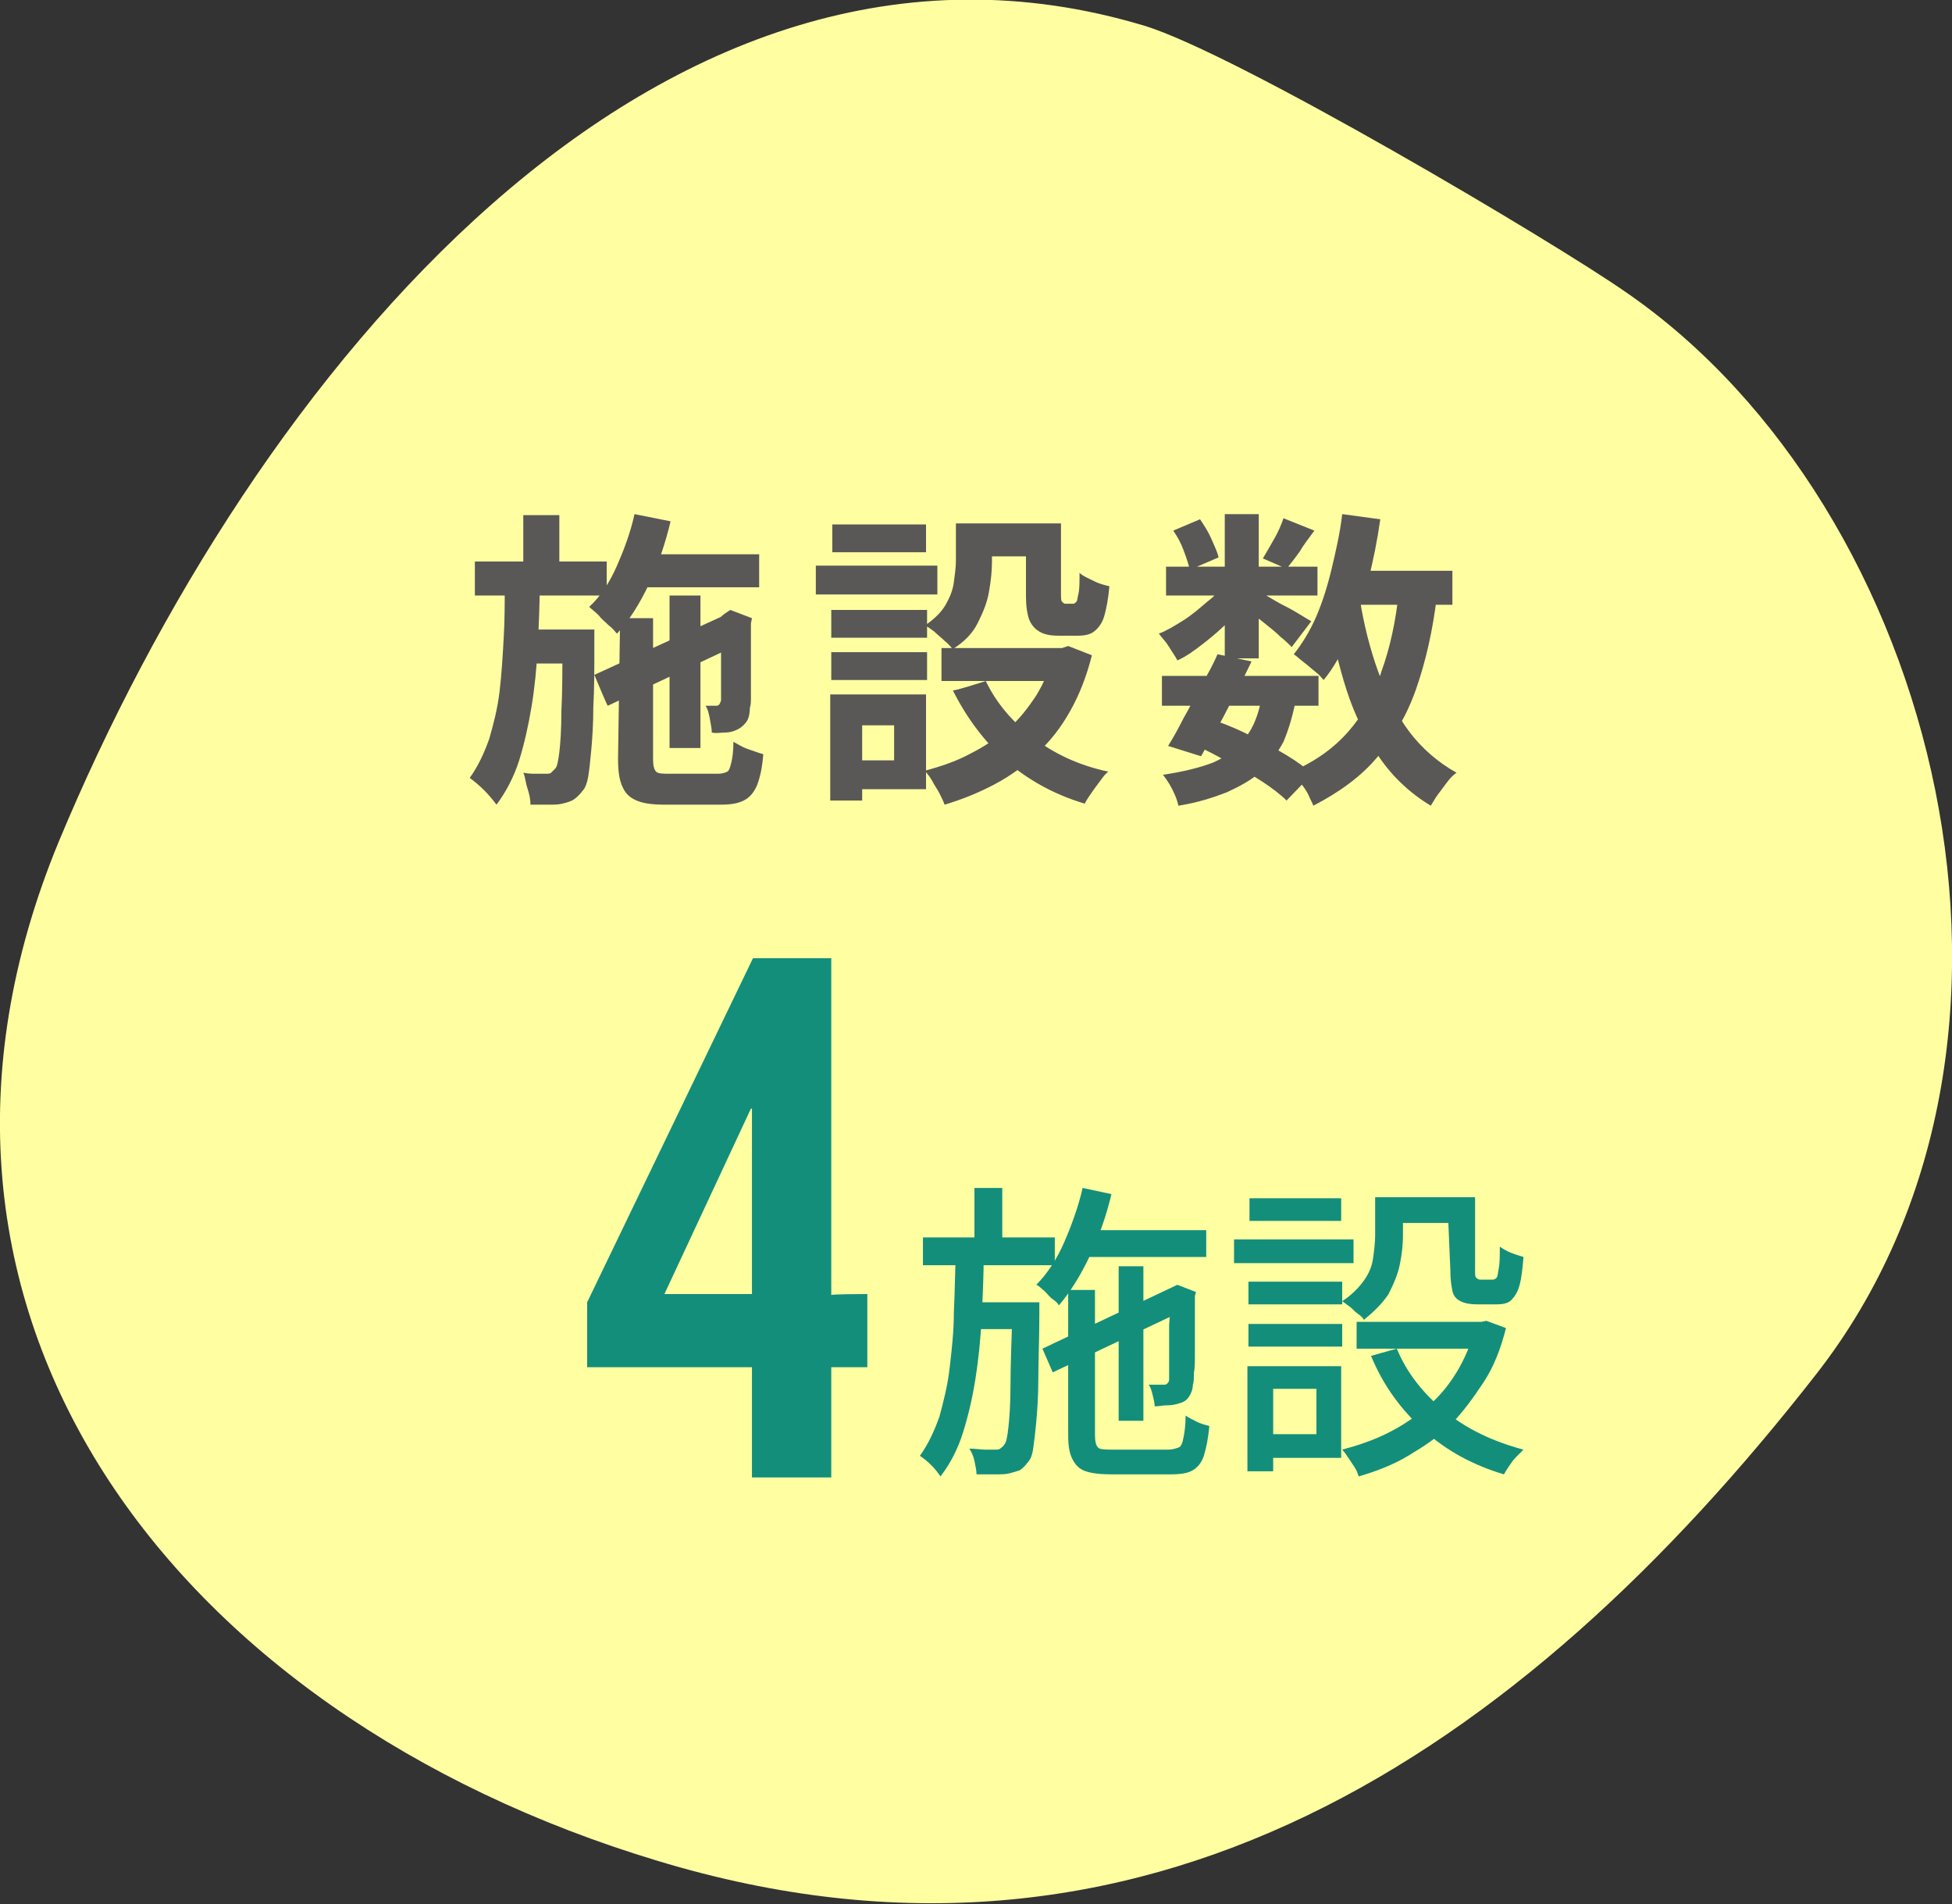
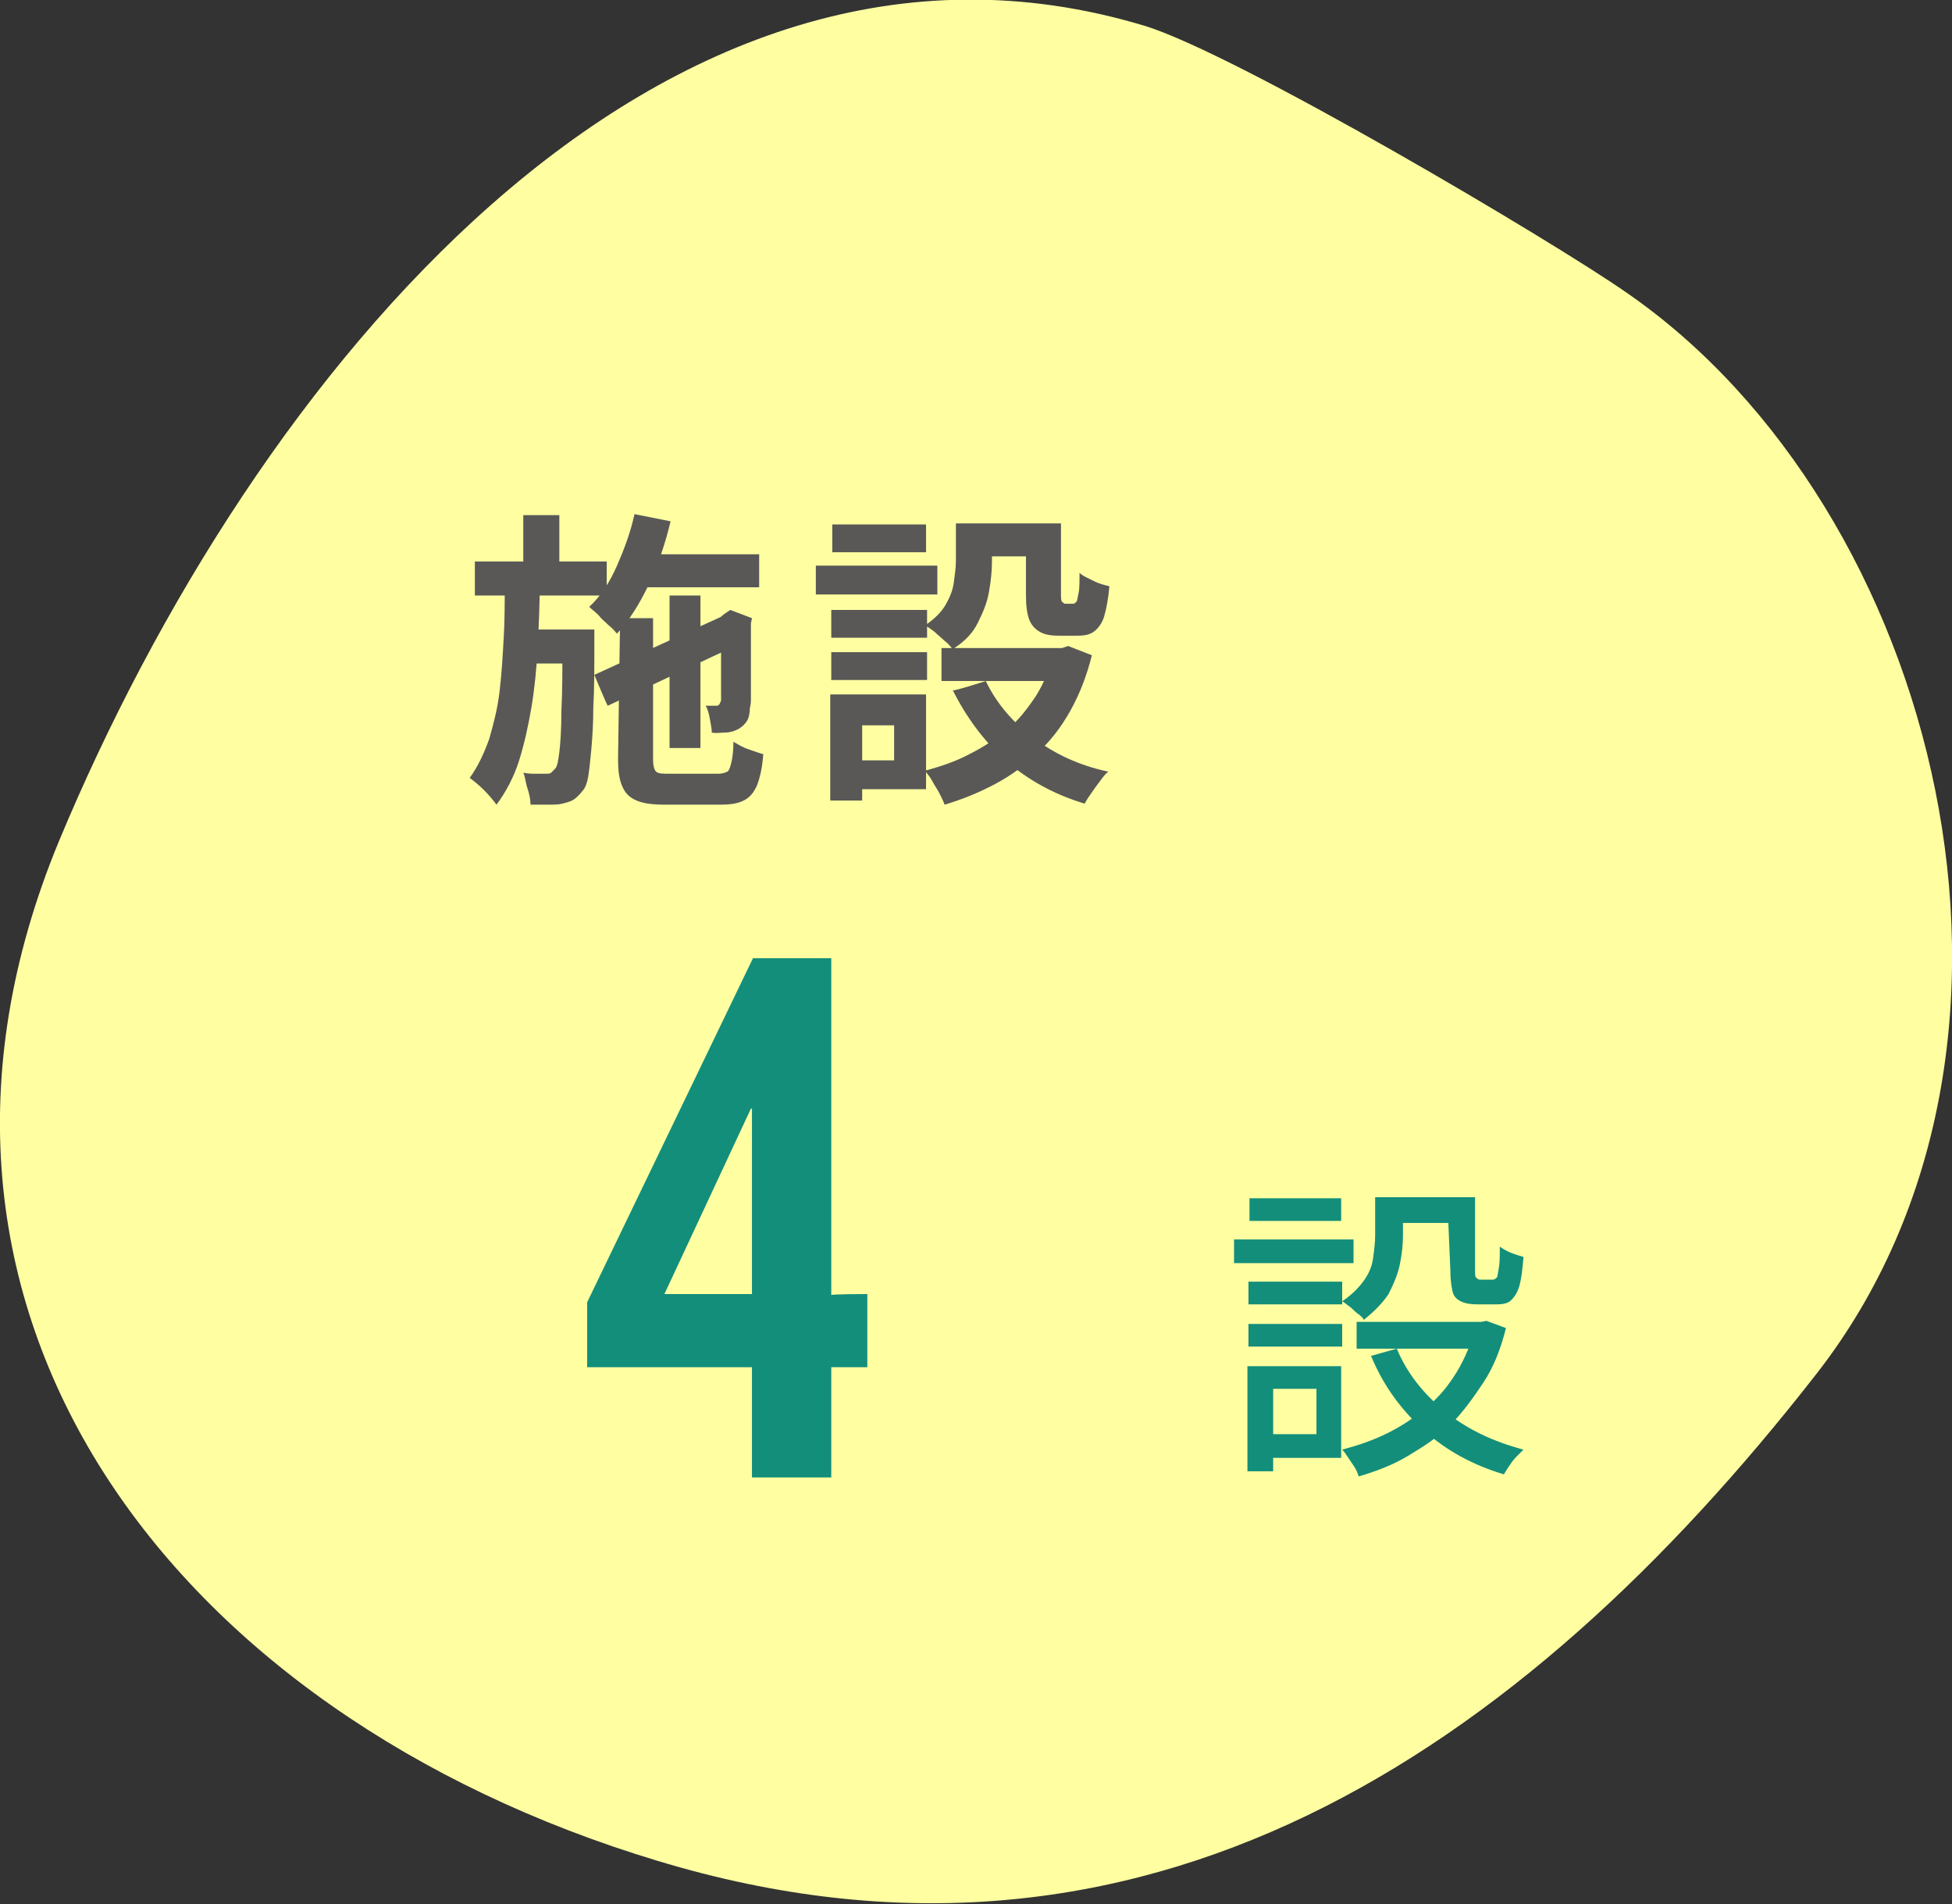
<svg xmlns="http://www.w3.org/2000/svg" version="1.1" id="_レイヤー_2" x="0px" y="0px" width="189.5px" height="184.8px" viewBox="0 0 189.5 184.8" style="enable-background:new 0 0 189.5 184.8;" xml:space="preserve">
  <rect x="0" y="0" width="189.5" height="184.8" fill="#333333" stroke="none" />
  <style type="text/css">
	.st0{fill:#FFFFA2;}
	.st1{fill:#595857;}
	.st2{fill:#138E7B;}
</style>
  <g id="_レイヤー_1-2">
    <path class="st0" d="M157.9,28.4c30.3,20.9,43.5,72.9,18.4,105c-28.8,36.9-65.4,61.5-112.5,47.2c-47.1-14.2-76.9-53.4-58.1-98.9   C24.6,36.3,64-11.7,111.1,2.5C120,5.2,150.9,23.5,157.9,28.4L157.9,28.4z" />
    <path class="st1" d="M49,56.6h3.4c0,2.1-0.1,4.2-0.2,6.2s-0.3,4-0.6,5.8s-0.7,3.6-1.2,5.2s-1.3,3.1-2.2,4.3   c-0.3-0.4-0.7-0.9-1.2-1.4c-0.5-0.5-1-0.9-1.4-1.2c0.8-1.1,1.4-2.4,1.9-3.8c0.4-1.4,0.8-2.9,1-4.6s0.3-3.4,0.4-5.2   C49,60.3,49,58.5,49,56.6L49,56.6z M46.1,54.5h12.8v3.3H46.1C46.1,57.9,46.1,54.5,46.1,54.5z M50.8,50h3.5v5.6h-3.5V50z M54.5,61.1   h3.2v1.4c0,2.4,0,4.4-0.1,6.1c0,1.7-0.1,3.1-0.2,4.2c-0.1,1.1-0.2,2-0.3,2.6s-0.3,1.1-0.5,1.3c-0.3,0.4-0.6,0.7-0.9,0.9   s-0.7,0.3-1.1,0.4c-0.4,0.1-0.8,0.1-1.4,0.1c-0.5,0-1.1,0-1.7,0c0-0.5-0.1-1-0.3-1.6S51,75.4,50.8,75c0.5,0.1,0.9,0.1,1.3,0.1   c0.4,0,0.7,0,0.9,0s0.4,0,0.5-0.1c0.1-0.1,0.2-0.2,0.4-0.4c0.2-0.2,0.3-0.8,0.4-1.6s0.2-2.2,0.2-4c0.1-1.8,0.1-4.2,0.1-7.2   L54.5,61.1L54.5,61.1z M50.8,61.1h4.9v3.3h-4.9V61.1z M61.6,49.9l3.5,0.7c-0.5,2.1-1.2,4.2-2.1,6.1c-0.9,1.9-1.9,3.5-3.1,4.8   c-0.2-0.2-0.4-0.5-0.8-0.8c-0.3-0.3-0.7-0.6-1-1c-0.3-0.3-0.7-0.6-0.9-0.8c1.1-1,2-2.4,2.7-4S61.2,51.7,61.6,49.9L61.6,49.9z    M57.7,65.5l13.1-6l1.2,2.9l-13,6.1C58.9,68.4,57.7,65.5,57.7,65.5z M60.2,60h3.2v13.7c0,0.6,0.1,1,0.3,1.2s0.7,0.2,1.4,0.2h4.6   c0.4,0,0.7-0.1,0.9-0.2s0.3-0.5,0.4-0.9s0.2-1.1,0.2-2c0.4,0.2,0.8,0.5,1.4,0.7s1.1,0.4,1.5,0.5c-0.1,1.3-0.3,2.2-0.6,3   c-0.3,0.7-0.7,1.2-1.3,1.5s-1.3,0.4-2.3,0.4h-5.3c-1.2,0-2.1-0.1-2.8-0.4s-1.1-0.7-1.4-1.4s-0.4-1.5-0.4-2.7L60.2,60L60.2,60z    M61.3,53.8h12.4V57H61.3V53.8z M65,57.8h3v14.8h-3V57.8z M69.9,60.1h-0.2l0.6-0.5l0.6-0.4L73,60l-0.1,0.5c0,1.1,0,2,0,2.9   c0,0.9,0,1.7,0,2.4s0,1.3,0,1.8s0,0.8-0.1,1.1c0,0.5-0.1,1-0.3,1.3c-0.2,0.3-0.5,0.6-0.9,0.8c-0.4,0.2-0.8,0.3-1.2,0.3   s-0.9,0.1-1.3,0c0-0.4-0.1-0.8-0.2-1.4c-0.1-0.5-0.2-0.9-0.4-1.2c0.2,0,0.4,0,0.6,0h0.4c0.1,0,0.2,0,0.3-0.1   c0.1-0.1,0.1-0.2,0.2-0.4c0-0.1,0-0.3,0-0.7c0-0.4,0-0.9,0-1.6c0-0.7,0-1.5,0-2.5C69.9,63.3,69.9,60.1,69.9,60.1z" />
    <path class="st1" d="M79.2,54.9H91v2.8H79.2V54.9z M80.6,67.4h3.1v10.3h-3.1V67.4z M80.7,59.2H90v2.7h-9.3V59.2z M80.7,63.3H90V66   h-9.3C80.7,66,80.7,63.3,80.7,63.3z M80.8,50.9h9.1v2.7h-9.1V50.9z M82.3,67.4h7.6v9.2h-7.6v-2.8h4.5v-3.4h-4.5   C82.3,70.3,82.3,67.4,82.3,67.4z M92.9,50.8h3.4v3.7c0,0.9-0.1,1.9-0.3,3s-0.6,2-1.1,3c-0.5,1-1.3,1.8-2.4,2.5   c-0.2-0.2-0.4-0.5-0.8-0.8c-0.3-0.3-0.7-0.6-1-0.9c-0.4-0.3-0.7-0.5-0.9-0.6c0.9-0.6,1.6-1.3,2-2c0.4-0.7,0.7-1.4,0.8-2.2   s0.2-1.4,0.2-2.1V50.8L92.9,50.8z M102.4,62.9h0.7l0.6-0.2l2.3,0.9c-0.5,2-1.2,3.8-2.1,5.4c-0.9,1.6-1.9,2.9-3.2,4.1   c-1.2,1.2-2.6,2.2-4.1,3c-1.5,0.8-3.2,1.5-4.9,2c-0.1-0.3-0.3-0.7-0.5-1.1s-0.5-0.8-0.7-1.2c-0.2-0.4-0.5-0.7-0.7-1   c1.5-0.4,3-0.9,4.3-1.6c1.4-0.7,2.6-1.5,3.7-2.4s2-2.1,2.8-3.3c0.8-1.3,1.3-2.6,1.7-4.1L102.4,62.9L102.4,62.9z M91.4,62.9h12.4   v3.2H91.4V62.9z M95.7,66.1c1,2.1,2.6,4,4.6,5.5c2.1,1.6,4.5,2.7,7.3,3.3c-0.3,0.2-0.5,0.5-0.8,0.9s-0.6,0.8-0.8,1.1   s-0.5,0.7-0.7,1.1c-3-0.9-5.5-2.3-7.7-4.2c-2.1-1.9-3.8-4.2-5.1-6.8C92.6,67.1,95.7,66.1,95.7,66.1z M94.2,50.8h7.2V54h-7.2V50.8z    M99.6,50.8h3.4v6.8c0,0.4,0,0.7,0.1,0.8s0.2,0.2,0.3,0.2h0.8c0.1,0,0.2-0.1,0.3-0.2c0.1-0.1,0.1-0.4,0.2-0.8s0.1-1.1,0.1-2   c0.3,0.3,0.8,0.5,1.4,0.8s1.1,0.4,1.5,0.5c-0.1,1.2-0.3,2.2-0.5,2.9c-0.2,0.7-0.6,1.2-1,1.5s-0.9,0.4-1.6,0.4h-1.8   c-0.8,0-1.4-0.1-1.9-0.4s-0.8-0.7-1-1.2c-0.2-0.6-0.3-1.3-0.3-2.3V50.8L99.6,50.8z" />
-     <path class="st1" d="M119,56.4l2.3,1.4c-0.5,0.8-1.1,1.6-1.9,2.4c-0.8,0.8-1.6,1.5-2.5,2.2s-1.7,1.3-2.6,1.7   c-0.2-0.4-0.5-0.8-0.8-1.3c-0.3-0.5-0.7-0.9-1-1.3c0.8-0.3,1.6-0.8,2.4-1.3c0.8-0.5,1.6-1.2,2.3-1.8C118,57.8,118.6,57.1,119,56.4   L119,56.4z M112.8,65.6H128v2.9h-15.2V65.6z M122.5,67.6l3.3,0.3c-0.3,1.6-0.7,2.9-1.2,4.1c-0.6,1.1-1.3,2.1-2.2,2.9s-2,1.4-3.3,2   c-1.3,0.5-2.8,1-4.7,1.3c-0.1-0.5-0.3-1-0.6-1.6s-0.6-1-0.9-1.4c2-0.3,3.6-0.7,4.9-1.2c1.3-0.6,2.3-1.3,3.1-2.4   C121.7,70.6,122.2,69.3,122.5,67.6L122.5,67.6z M113.2,55h14.7v2.8h-14.7C113.2,57.9,113.2,55,113.2,55z M118.2,63.5l3.3,0.7   c-0.5,1-1,2.1-1.6,3.2s-1.1,2.2-1.7,3.2c-0.6,1-1.1,1.9-1.6,2.8l-3.2-1c0.5-0.8,1-1.7,1.5-2.7c0.6-1,1.1-2.1,1.7-3.2   C117.3,65.4,117.8,64.4,118.2,63.5L118.2,63.5z M113.9,51.5l2.6-1.1c0.4,0.6,0.8,1.2,1.1,1.9c0.3,0.7,0.6,1.3,0.7,1.8l-2.8,1.2   c-0.1-0.5-0.3-1.1-0.6-1.9S114.3,52.1,113.9,51.5z M116.2,72.4l1.9-2.4c1.2,0.4,2.3,0.9,3.5,1.5s2.3,1.2,3.3,1.8   c1,0.6,1.8,1.2,2.5,1.8l-2.5,2.6c-0.6-0.6-1.4-1.2-2.3-1.8c-0.9-0.6-2-1.2-3.1-1.8S117.3,72.9,116.2,72.4L116.2,72.4z M118.9,49.9   h3.3v14h-3.3V49.9z M121.9,57.3c0.3,0.1,0.7,0.3,1.2,0.6c0.5,0.3,1,0.6,1.6,0.9s1.1,0.6,1.6,0.9s0.8,0.5,1,0.6l-1.9,2.5   c-0.3-0.3-0.6-0.6-1.1-1c-0.4-0.4-0.9-0.8-1.4-1.2c-0.5-0.4-1-0.8-1.4-1.1s-0.9-0.7-1.2-0.9L121.9,57.3L121.9,57.3z M124.6,50.3   l3,1.2c-0.5,0.7-1,1.3-1.4,2c-0.5,0.7-0.9,1.2-1.3,1.7l-2.3-1c0.3-0.5,0.7-1.2,1.1-1.9S124.4,50.9,124.6,50.3z M135.8,57.4l3.7,0.4   c-0.4,3.4-1.1,6.4-2,9s-2.2,4.8-3.8,6.7c-1.6,1.9-3.7,3.4-6.2,4.7c-0.1-0.3-0.3-0.6-0.5-1.1c-0.2-0.4-0.5-0.8-0.8-1.2   s-0.5-0.7-0.8-1c2.3-1,4.1-2.3,5.5-3.9c1.4-1.6,2.5-3.5,3.2-5.8C134.9,63,135.5,60.4,135.8,57.4L135.8,57.4z M130.3,49.9l3.7,0.5   c-0.3,2.1-0.7,4.1-1.2,6s-1.1,3.7-1.8,5.3c-0.7,1.6-1.5,3.1-2.5,4.3c-0.2-0.2-0.4-0.5-0.8-0.8s-0.7-0.6-1.1-0.9   c-0.4-0.3-0.7-0.6-1-0.8c0.8-1,1.6-2.3,2.2-3.7c0.6-1.4,1.1-3,1.5-4.7S130.1,51.7,130.3,49.9L130.3,49.9z M132,58.1   c0.4,2.5,1,4.9,1.8,7.1c0.8,2.2,1.8,4.2,3,5.8s2.8,3,4.6,4c-0.3,0.2-0.6,0.5-0.9,0.9c-0.3,0.4-0.6,0.8-0.9,1.2   c-0.3,0.4-0.5,0.8-0.7,1.1c-2-1.2-3.7-2.8-5-4.7s-2.4-4.1-3.2-6.6c-0.8-2.5-1.4-5.2-1.9-8.2L132,58.1L132,58.1z M130,55.4h11v3.3   h-11V55.4z" />
    <path class="st2" d="M84.2,125.6v7.1h-3.5v10.7H73v-10.7H57v-6.3l16.1-33.4h7.6v32.7C80.7,125.6,84.2,125.6,84.2,125.6z    M64.5,125.6H73v-18h-0.1L64.5,125.6L64.5,125.6z" />
-     <path class="st2" d="M92.8,121.7h2.7c0,2.1-0.1,4.1-0.2,6.2c-0.1,2-0.3,4-0.6,5.9s-0.7,3.6-1.2,5.2c-0.5,1.6-1.2,3-2.2,4.3   c-0.2-0.3-0.5-0.7-0.9-1.1s-0.8-0.7-1.1-0.9c0.8-1.1,1.4-2.4,1.9-3.8c0.4-1.5,0.8-3,1-4.8c0.2-1.7,0.4-3.5,0.4-5.3   C92.7,125.4,92.7,123.6,92.8,121.7L92.8,121.7z M89.6,120.1h12.8v2.7H89.6V120.1z M98.3,126.4h2.6v0.7c0,0.2,0,0.3,0,0.4   c0,2.5-0.1,4.6-0.1,6.3s-0.1,3.1-0.2,4.2c-0.1,1.1-0.2,1.9-0.3,2.6s-0.3,1.1-0.5,1.3c-0.3,0.4-0.5,0.6-0.8,0.8   c-0.3,0.1-0.6,0.2-1,0.3c-0.4,0.1-0.8,0.1-1.4,0.1s-1.2,0-1.8,0c0-0.4-0.1-0.8-0.2-1.3s-0.3-0.9-0.5-1.2c0.6,0,1.1,0.1,1.5,0.1   c0.5,0,0.8,0,1,0c0.2,0,0.4,0,0.5-0.1s0.3-0.2,0.4-0.4c0.2-0.2,0.3-0.8,0.4-1.7s0.2-2.3,0.2-4.1s0.1-4.4,0.2-7.5L98.3,126.4   L98.3,126.4z M94.1,126.4h5.1v2.6h-5.1V126.4z M94.6,115.3h2.7v5.6h-2.7V115.3z M105.1,115.3l2.8,0.6c-0.5,2.1-1.2,4.1-2.1,6   c-0.9,1.9-1.9,3.5-3,4.8c-0.1-0.2-0.3-0.4-0.6-0.6s-0.5-0.5-0.8-0.8c-0.3-0.2-0.5-0.5-0.8-0.6c1.1-1.1,2-2.5,2.7-4.1   S104.7,117.1,105.1,115.3L105.1,115.3z M101.2,130.9l13.1-6.2l1,2.3l-13.1,6.2L101.2,130.9z M103.7,125.2h2.6v14.1   c0,0.6,0.1,1,0.3,1.2s0.7,0.2,1.5,0.2h5.3c0.4,0,0.7-0.1,1-0.2s0.4-0.5,0.5-1s0.2-1.2,0.2-2.1c0.3,0.2,0.7,0.4,1.1,0.6   c0.4,0.2,0.8,0.3,1.2,0.4c-0.1,1.2-0.3,2.1-0.5,2.8s-0.6,1.2-1.1,1.5c-0.5,0.3-1.2,0.4-2.2,0.4h-5.7c-1.1,0-1.9-0.1-2.5-0.3   s-1-0.6-1.3-1.2s-0.4-1.3-0.4-2.3L103.7,125.2L103.7,125.2z M104.6,119.4h12.5v2.6h-12.5C104.6,122,104.6,119.4,104.6,119.4z    M108.6,122.9h2.4v15h-2.4V122.9z M113.6,125.4h-0.3l0.6-0.4l0.4-0.3l1.8,0.7l-0.1,0.4c0,1.1,0,2.1,0,3c0,0.9,0,1.8,0,2.6   c0,0.8,0,1.4-0.1,1.9c0,0.5,0,0.9-0.1,1.1c0,0.5-0.2,0.9-0.4,1.2c-0.2,0.3-0.5,0.5-0.9,0.6c-0.3,0.1-0.7,0.2-1.2,0.2   s-0.8,0.1-1.2,0.1c0-0.3-0.1-0.7-0.2-1.1c-0.1-0.4-0.2-0.8-0.4-1c0.2,0,0.5,0,0.8,0h0.6c0.2,0,0.3,0,0.4-0.1s0.2-0.2,0.2-0.4   c0-0.1,0-0.4,0-0.9c0-0.4,0-1,0-1.8s0-1.6,0-2.6C113.6,127.6,113.6,126.5,113.6,125.4L113.6,125.4z" />
    <path class="st2" d="M119.8,120.3h11.6v2.3h-11.6C119.8,122.6,119.8,120.3,119.8,120.3z M121.1,132.6h2.5v10.2h-2.5V132.6z    M121.2,124.4h9.1v2.2h-9.1C121.2,126.6,121.2,124.4,121.2,124.4z M121.2,128.5h9.1v2.2h-9.1C121.2,130.7,121.2,128.5,121.2,128.5z    M121.3,116.3h8.9v2.2h-8.9C121.3,118.5,121.3,116.3,121.3,116.3z M122.5,132.6h7.7v8.9h-7.7v-2.3h5.3v-4.4h-5.3V132.6z    M133.5,116.2h2.7v3.7c0,0.9-0.1,1.8-0.3,2.8c-0.2,1-0.6,1.9-1.1,2.9c-0.6,0.9-1.4,1.7-2.4,2.5c-0.1-0.2-0.3-0.4-0.6-0.6   c-0.3-0.2-0.5-0.5-0.8-0.7c-0.3-0.2-0.5-0.4-0.7-0.5c0.9-0.6,1.6-1.3,2.1-2s0.8-1.4,0.9-2.2c0.1-0.7,0.2-1.5,0.2-2.2L133.5,116.2   L133.5,116.2z M143.3,128.3h0.5l0.5-0.1l1.9,0.7c-0.5,2-1.2,3.8-2.2,5.3s-2,2.9-3.2,4.1c-1.2,1.2-2.6,2.1-4.1,3s-3.1,1.5-4.8,2   c-0.1-0.3-0.2-0.6-0.4-0.9c-0.2-0.3-0.4-0.6-0.6-0.9c-0.2-0.3-0.4-0.6-0.6-0.8c1.5-0.4,3-0.9,4.4-1.6s2.6-1.5,3.8-2.5   s2.1-2.1,2.9-3.4c0.8-1.3,1.4-2.8,1.9-4.4L143.3,128.3L143.3,128.3z M131.7,128.3h12.7v2.6h-12.7V128.3z M135.6,130.9   c1,2.4,2.6,4.4,4.7,6.1c2.1,1.7,4.6,2.9,7.6,3.7c-0.2,0.2-0.4,0.4-0.7,0.7s-0.5,0.6-0.7,0.9c-0.2,0.3-0.4,0.6-0.5,0.8   c-3-0.9-5.6-2.3-7.8-4.3s-3.9-4.3-5.1-7.2L135.6,130.9L135.6,130.9z M134.6,116.2h7.4v2.5h-7.4V116.2z M140.5,116.2h2.7v7.1   c0,0.4,0,0.6,0.1,0.7c0.1,0.1,0.2,0.2,0.4,0.2h1.2c0.2,0,0.3-0.1,0.4-0.2s0.1-0.4,0.2-0.9s0.1-1.2,0.1-2.1c0.3,0.2,0.6,0.4,1.1,0.6   s0.9,0.3,1.2,0.4c-0.1,1.2-0.2,2.1-0.4,2.8c-0.2,0.7-0.5,1.1-0.8,1.4s-0.8,0.4-1.4,0.4h-1.9c-0.7,0-1.2-0.1-1.6-0.3   c-0.4-0.2-0.7-0.5-0.8-1s-0.2-1.1-0.2-2L140.5,116.2L140.5,116.2z" />
  </g>
</svg>